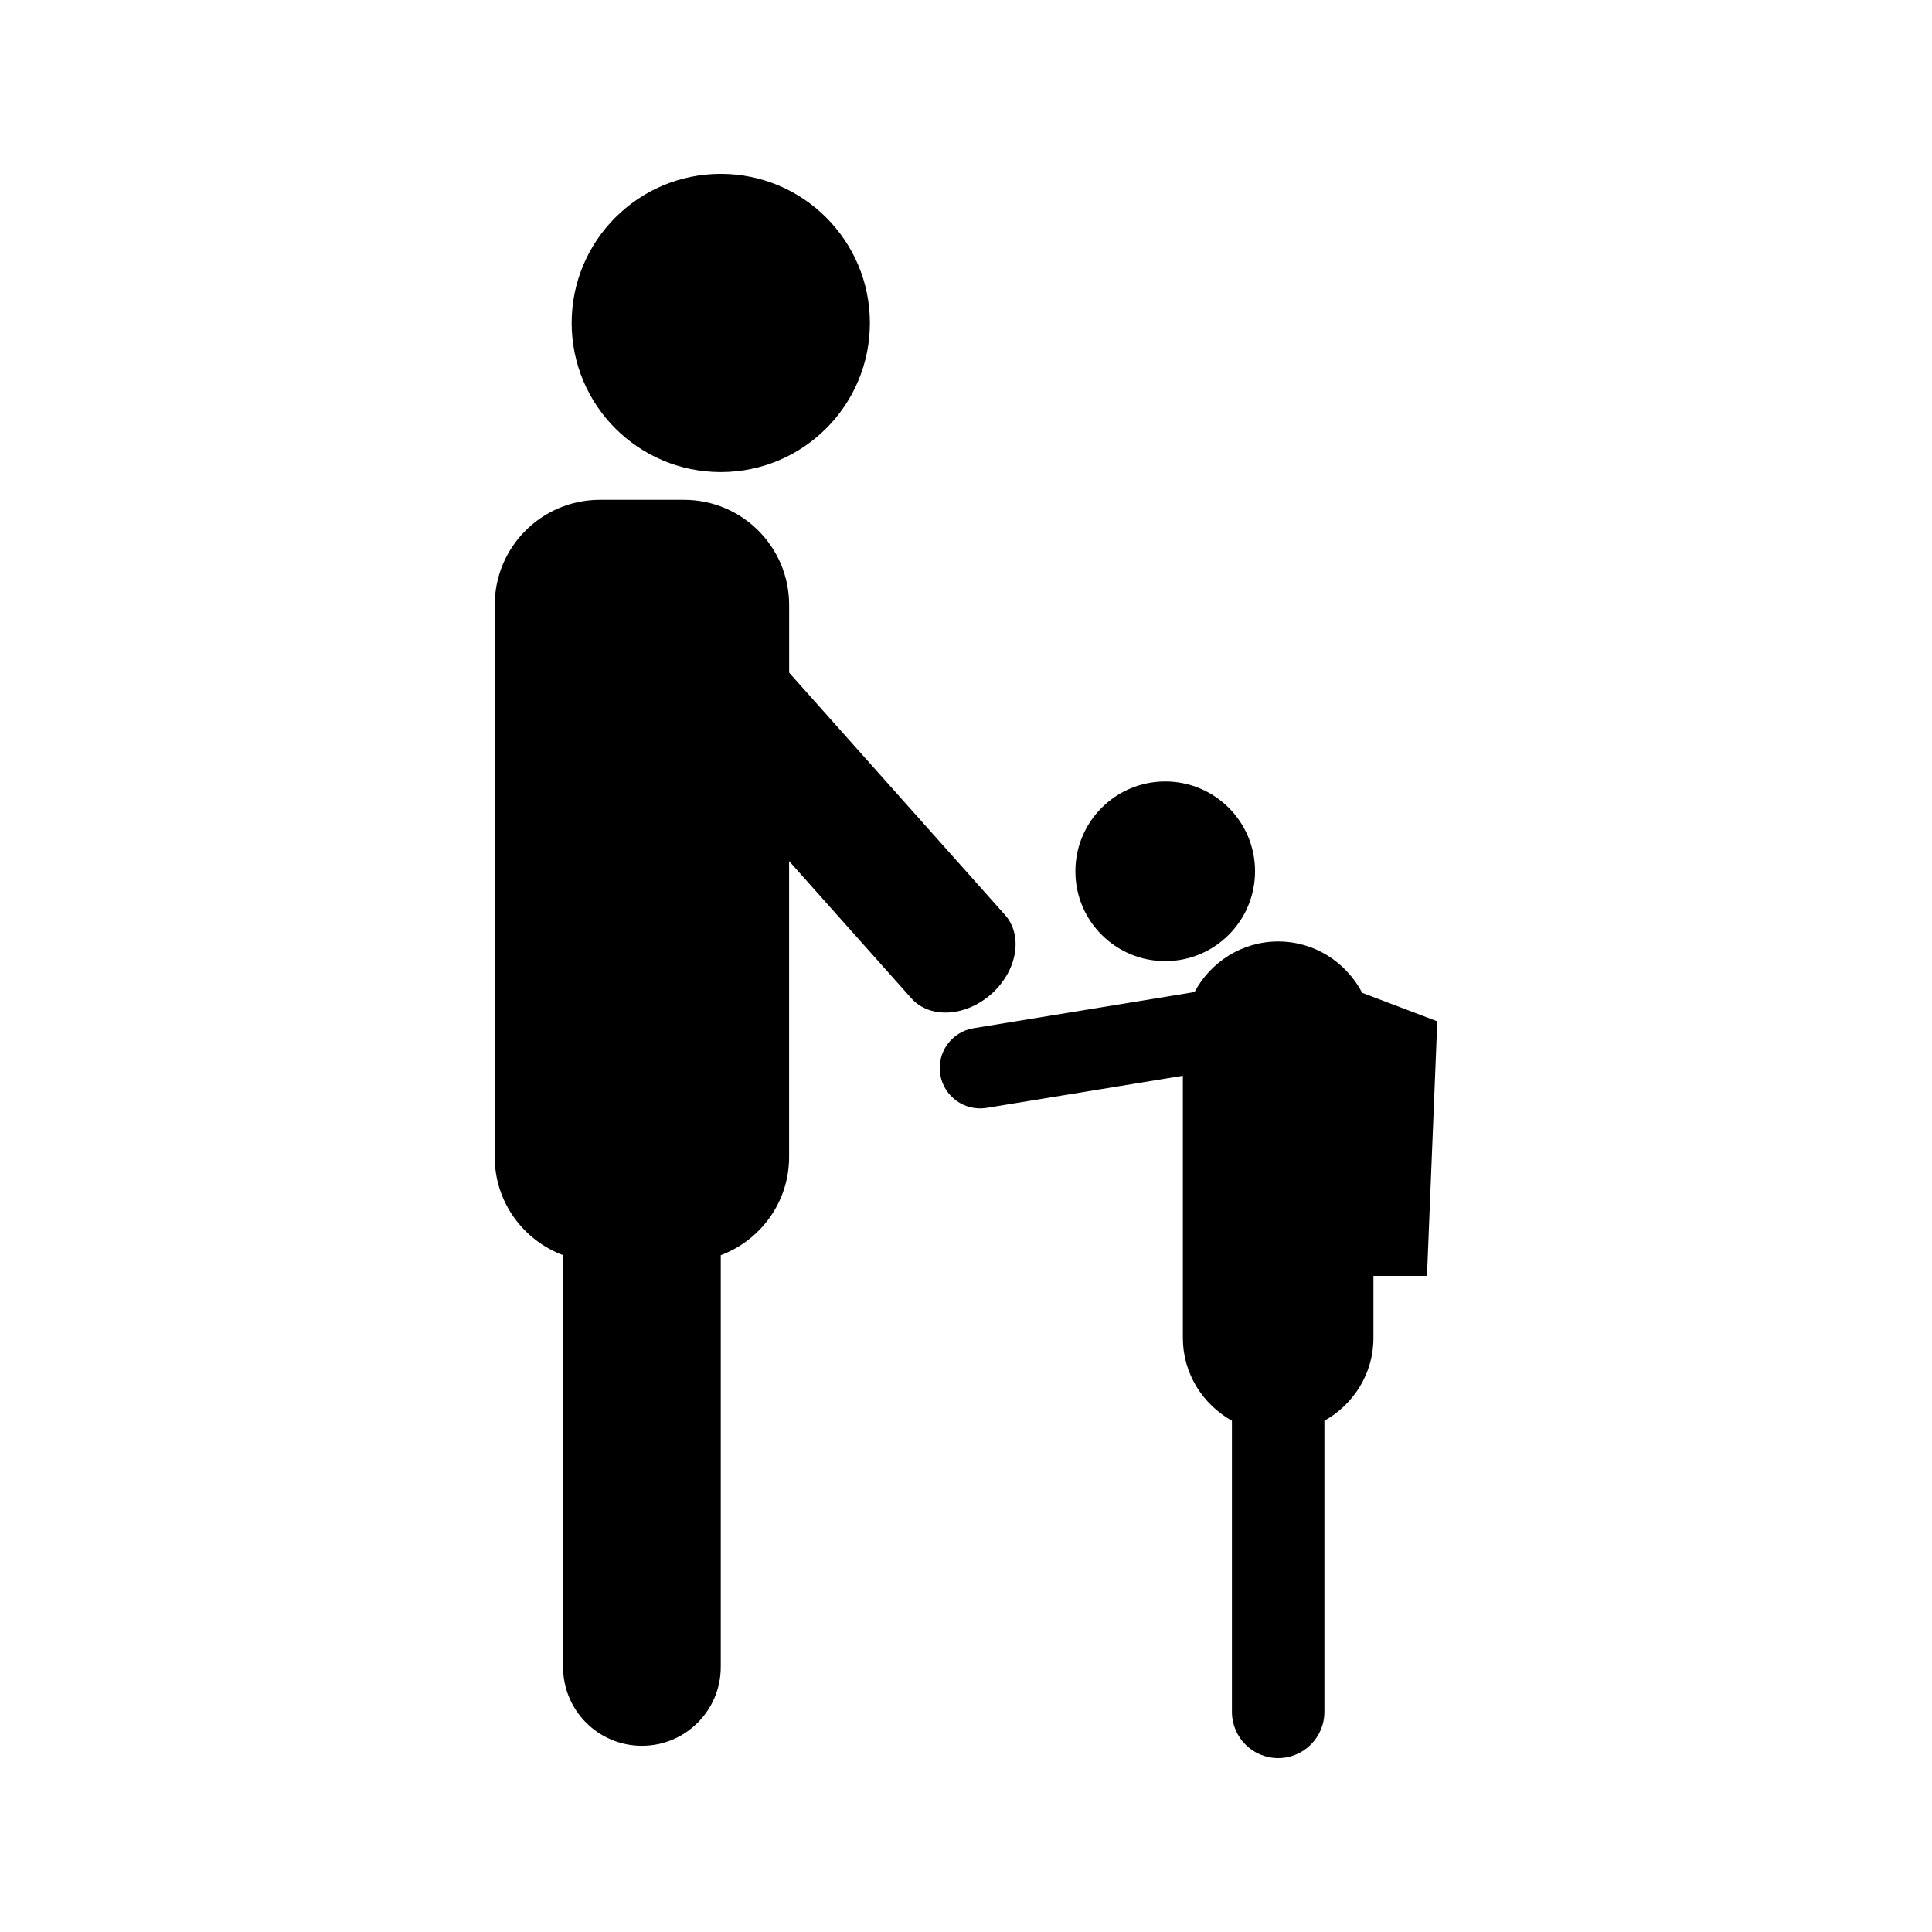
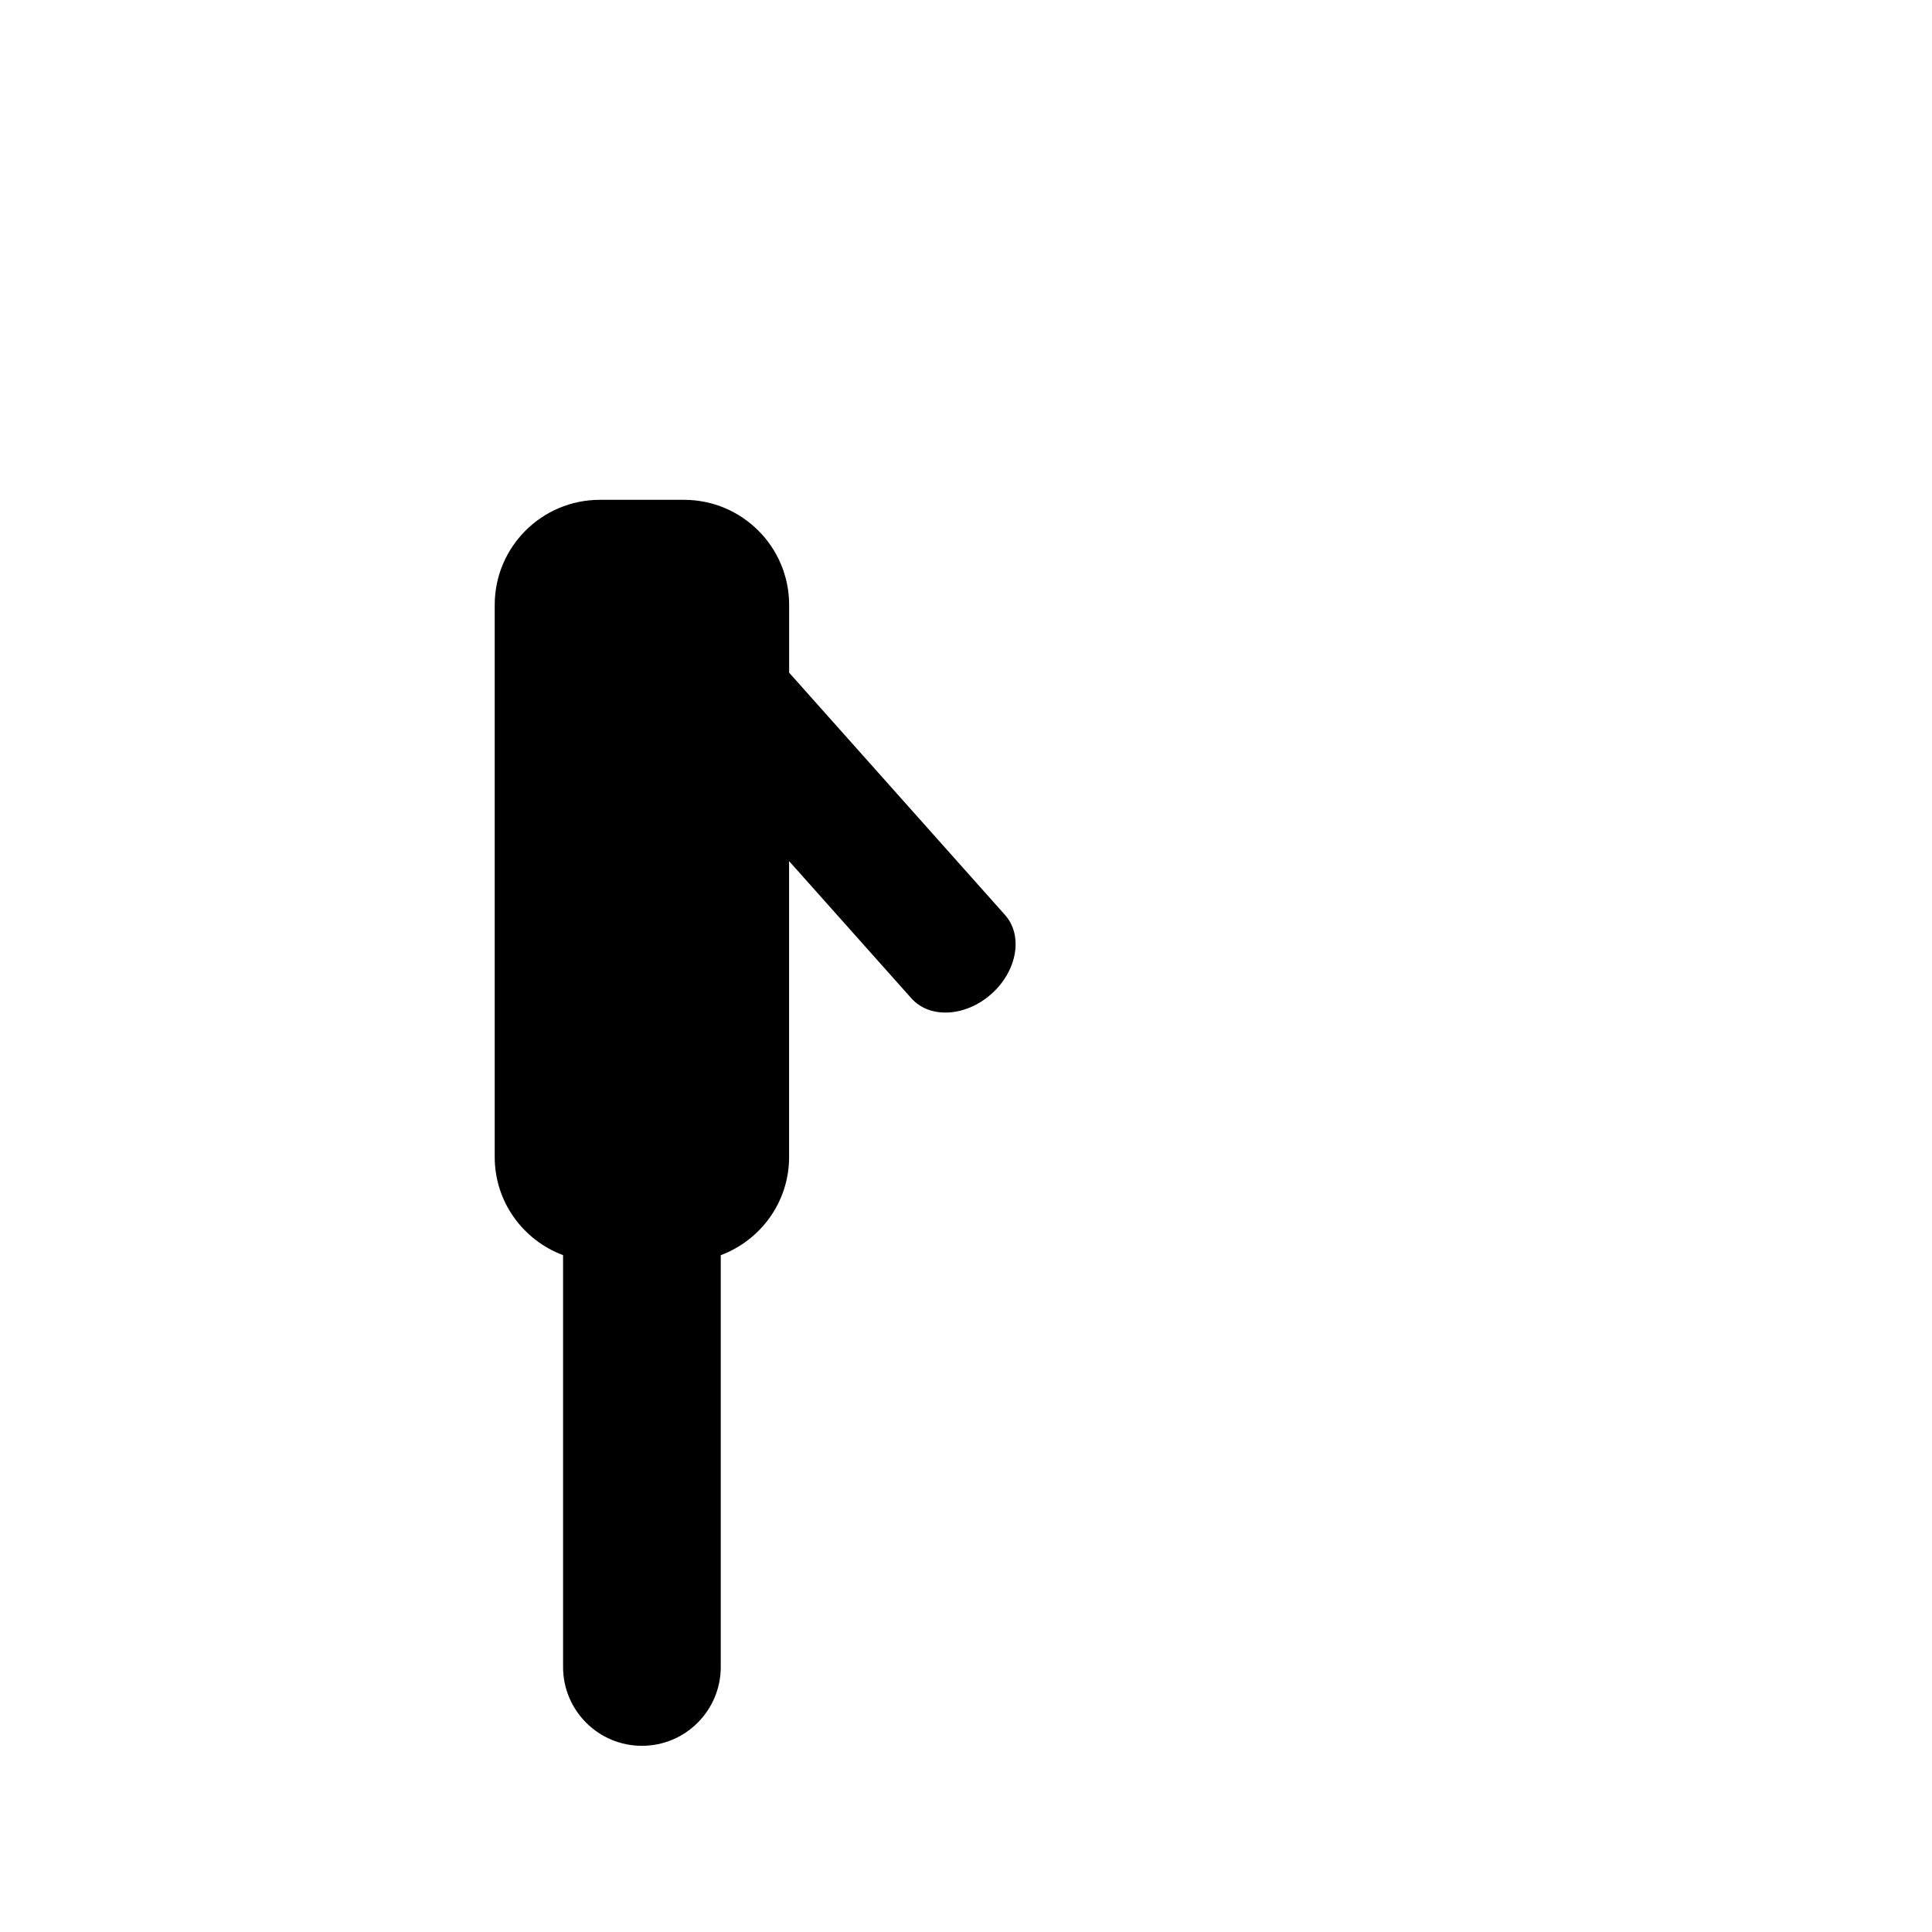
<svg xmlns="http://www.w3.org/2000/svg" fill="#000000" width="800px" height="800px" version="1.1" viewBox="144 144 512 512">
  <g>
-     <path d="m505 407.11c-4.227-8.051-12.574-13.609-22.266-13.609-9.625 0-17.918 5.469-22.172 13.402l-58.566 9.582c-5.824 0.961-9.773 6.449-8.82 12.281 0.957 5.824 6.449 9.777 12.273 8.832l52.023-8.516v69.496c0 9.457 5.281 17.602 13.004 21.938v77.145c0 6.769 5.484 12.258 12.258 12.258 6.758 0 12.25-5.488 12.25-12.258v-77.145c7.711-4.32 12.992-12.48 12.992-21.938v-16.449h14.191l2.734-67.469z" />
-     <path d="m452.8 398.71c13.141 0 23.801-10.66 23.801-23.805 0-13.16-10.66-23.809-23.801-23.809-13.16 0-23.809 10.648-23.809 23.809-0.016 13.148 10.648 23.805 23.809 23.805z" />
-     <path d="m374.53 229.59c0 21.828-17.695 39.52-39.52 39.52s-39.516-17.691-39.516-39.52c0-21.824 17.691-39.516 39.516-39.516s39.52 17.691 39.52 39.516" />
    <path d="m406.74 407.4c6.848-6.109 8.461-15.477 3.594-20.934l-57.203-64.203v-17.938c0-15.387-12.473-27.867-27.867-27.867h-22.293c-15.387 0-27.867 12.473-27.867 27.867v146.29c0 11.945 7.551 22.059 18.117 26.016v109.13c0 11.539 9.352 20.898 20.891 20.898 11.547 0 20.898-9.355 20.898-20.898v-109.12c10.562-3.969 18.109-14.074 18.109-26.016v-78.426l32.406 36.367c4.871 5.461 14.363 4.934 21.215-1.164z" />
  </g>
</svg>